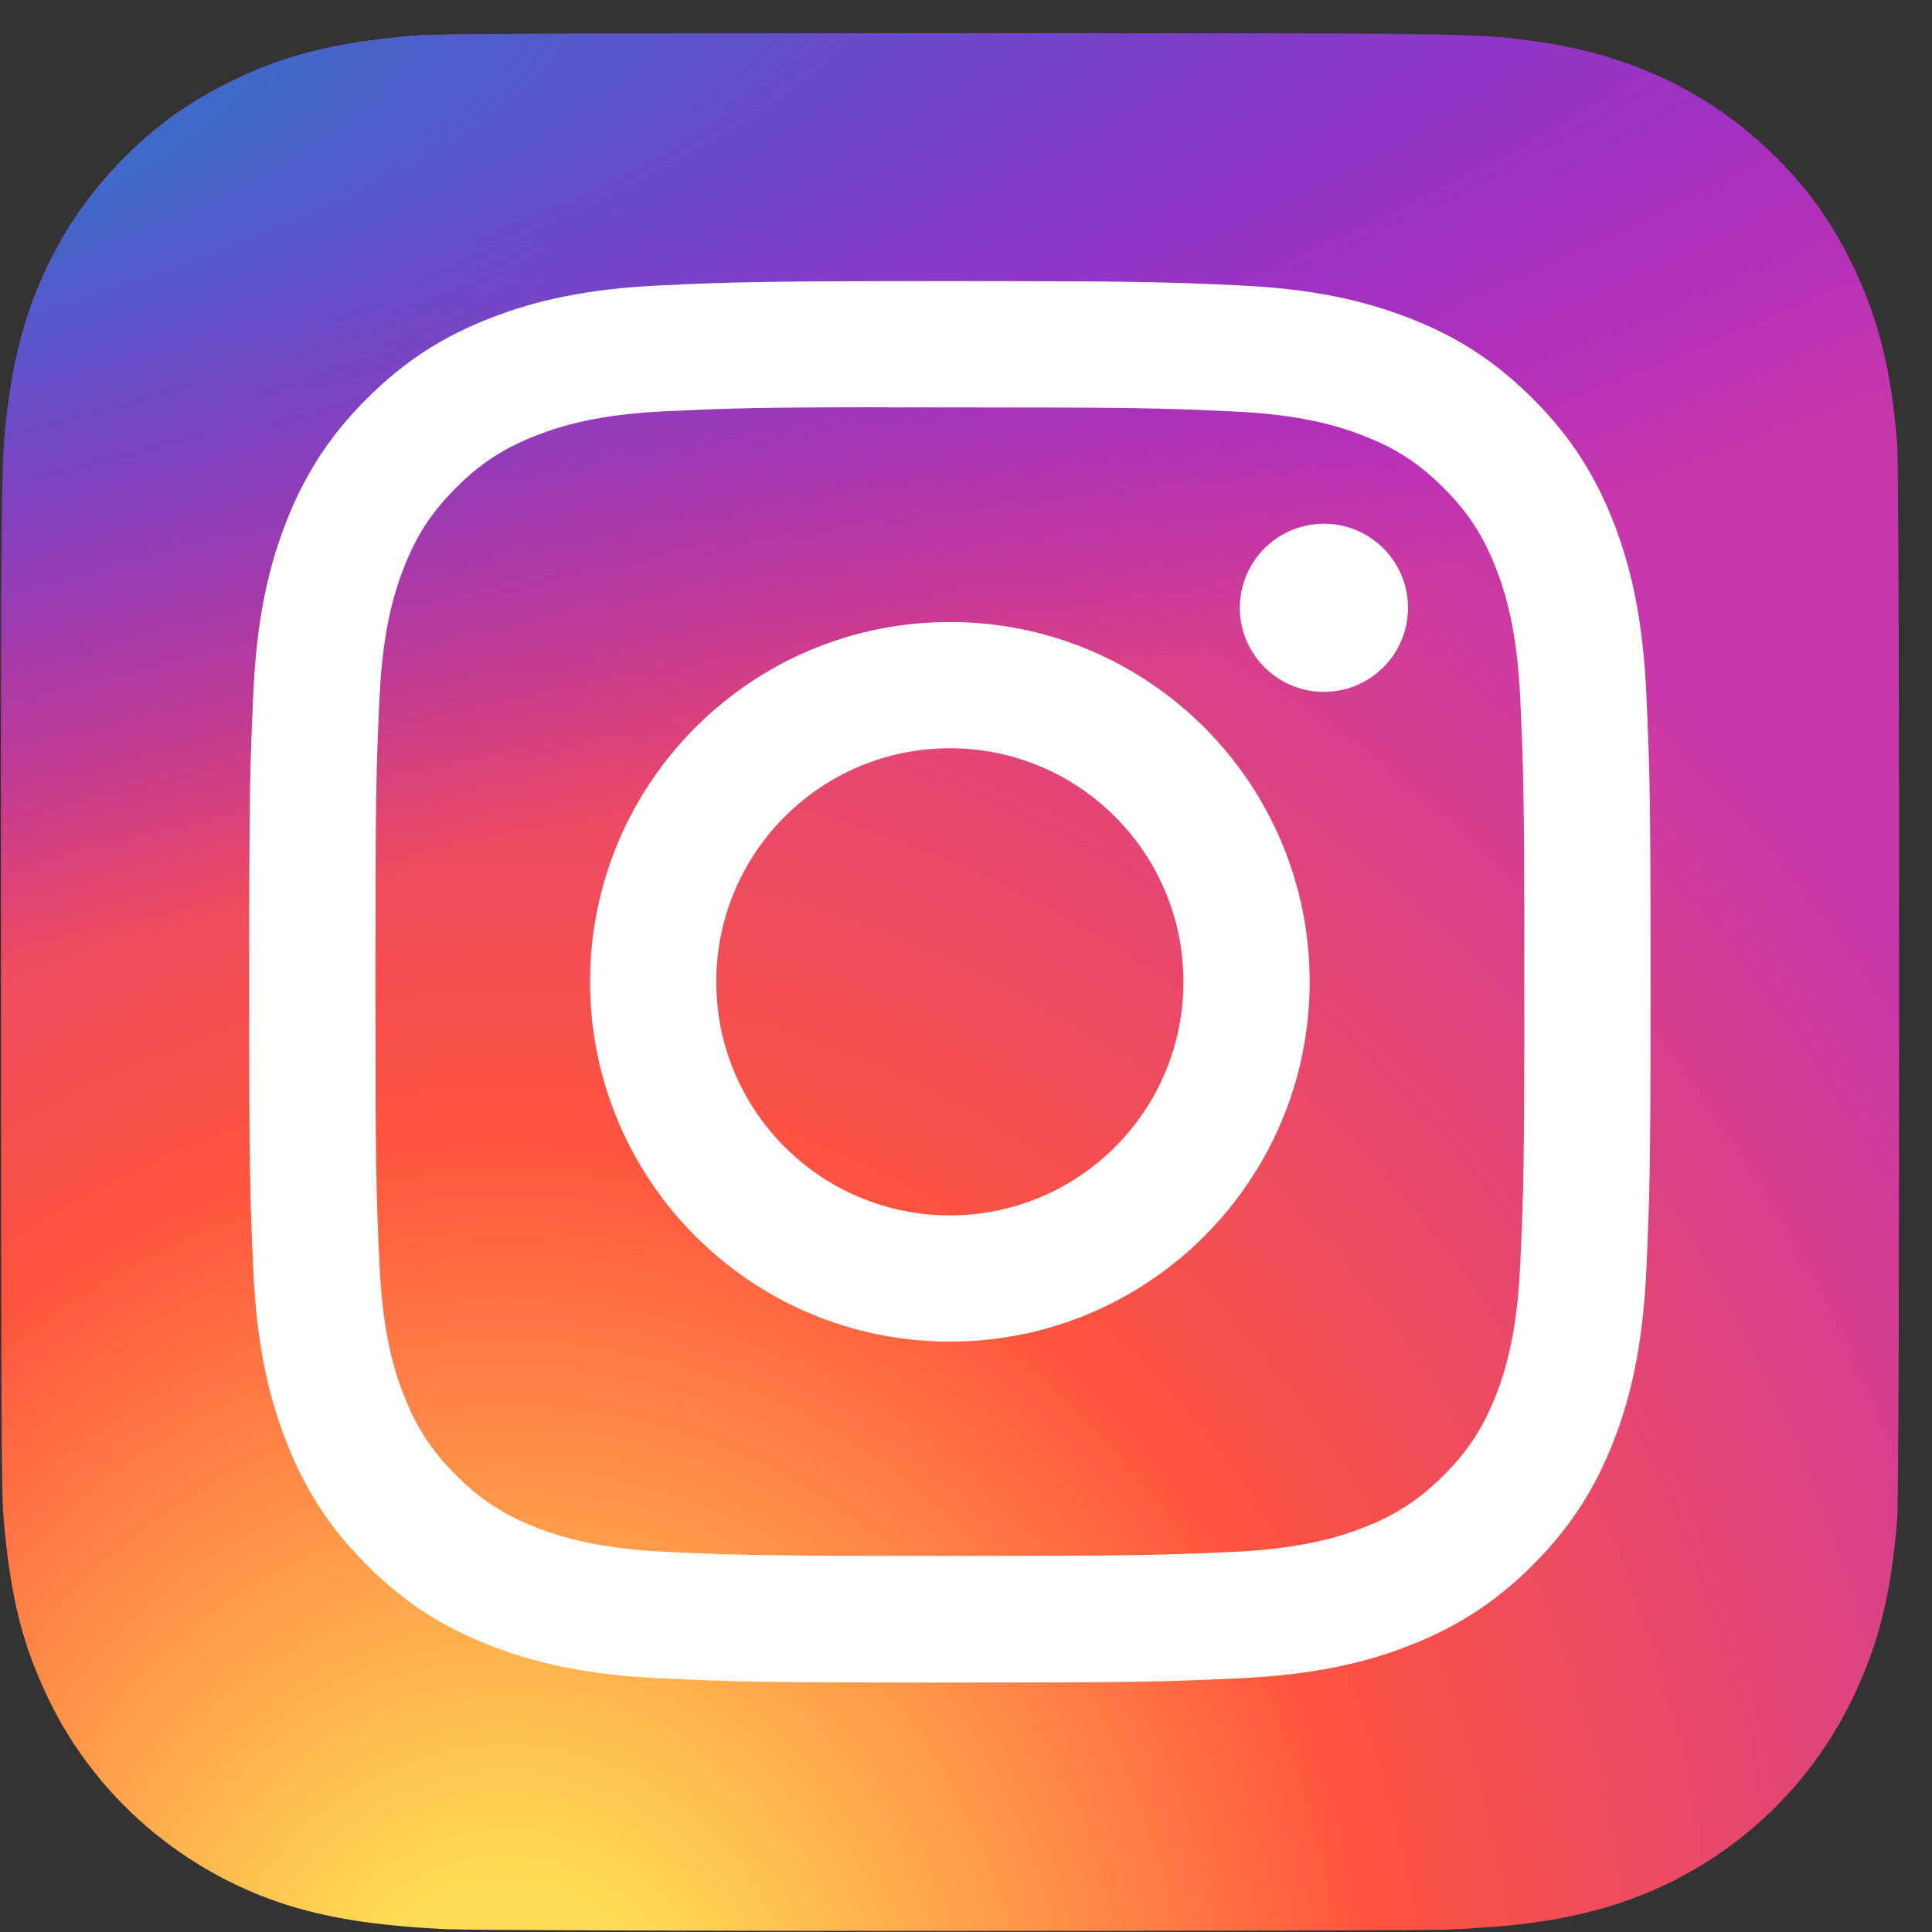
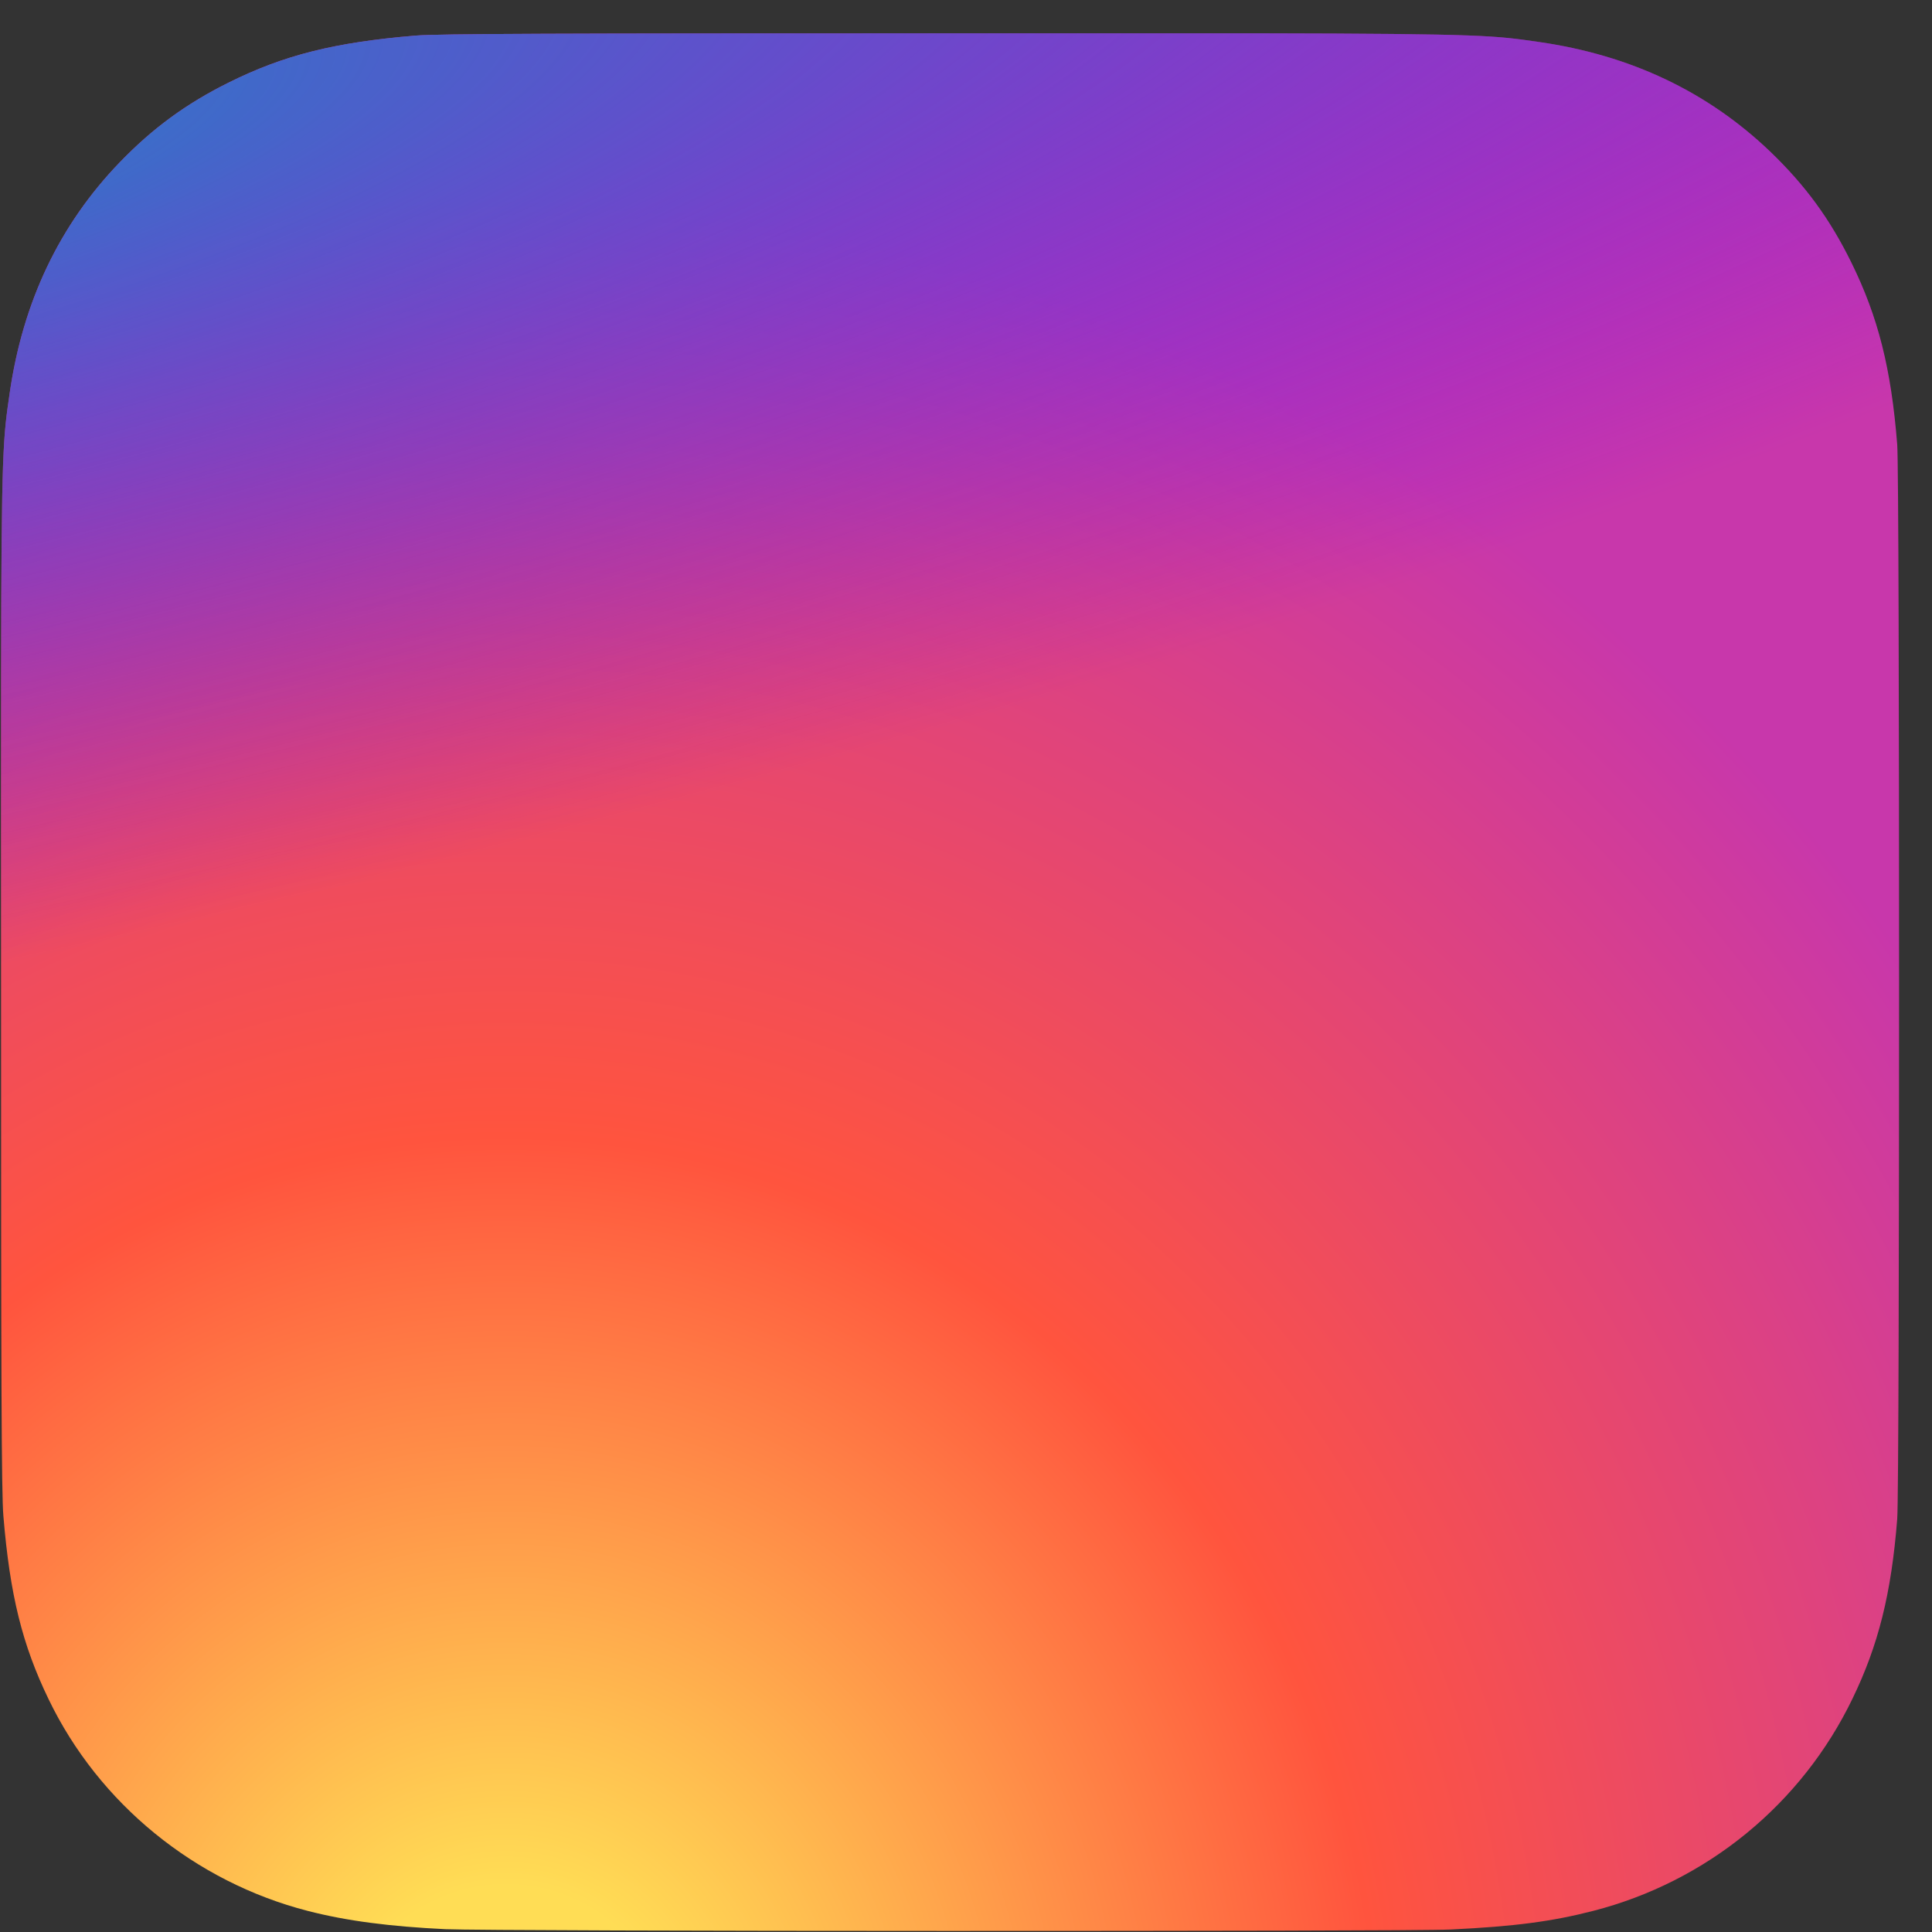
<svg xmlns="http://www.w3.org/2000/svg" width="24" height="24" viewBox="0 0 24 24" fill="none">
  <rect x="0" y="0" width="24" height="24" fill="#333333" stroke="none" />
  <g clip-path="url(#clip0_60_13536)">
    <path d="M11.805 0.414C6.883 0.414 5.444 0.419 5.164 0.442C4.154 0.526 3.525 0.685 2.84 1.026C2.313 1.288 1.897 1.592 1.486 2.018C0.738 2.794 0.284 3.75 0.12 4.885C0.04 5.437 0.017 5.549 0.013 8.365C0.011 9.304 0.013 10.539 0.013 12.196C0.013 17.114 0.018 18.552 0.042 18.831C0.123 19.814 0.277 20.433 0.604 21.109C1.228 22.404 2.419 23.376 3.823 23.738C4.309 23.863 4.845 23.932 5.534 23.965C5.826 23.978 8.802 23.987 11.78 23.987C14.758 23.987 17.735 23.983 18.02 23.969C18.818 23.931 19.281 23.869 19.794 23.737C20.489 23.558 21.138 23.23 21.694 22.775C22.25 22.32 22.7 21.749 23.012 21.102C23.332 20.442 23.495 19.8 23.568 18.868C23.584 18.665 23.591 15.427 23.591 12.193C23.591 8.958 23.584 5.726 23.568 5.523C23.493 4.576 23.331 3.94 23.001 3.267C22.73 2.716 22.428 2.305 21.991 1.884C21.212 1.139 20.258 0.686 19.121 0.522C18.57 0.443 18.46 0.419 15.642 0.414H11.805Z" fill="url(#paint0_radial_60_13536)" />
    <path d="M11.805 0.414C6.883 0.414 5.444 0.419 5.164 0.442C4.154 0.526 3.525 0.685 2.84 1.026C2.313 1.288 1.897 1.592 1.486 2.018C0.738 2.794 0.284 3.75 0.12 4.885C0.04 5.437 0.017 5.549 0.013 8.365C0.011 9.304 0.013 10.539 0.013 12.196C0.013 17.114 0.018 18.552 0.042 18.831C0.123 19.814 0.277 20.433 0.604 21.109C1.228 22.404 2.419 23.376 3.823 23.738C4.309 23.863 4.845 23.932 5.534 23.965C5.826 23.978 8.802 23.987 11.78 23.987C14.758 23.987 17.735 23.983 18.02 23.969C18.818 23.931 19.281 23.869 19.794 23.737C20.489 23.558 21.138 23.23 21.694 22.775C22.25 22.32 22.7 21.749 23.012 21.102C23.332 20.442 23.495 19.8 23.568 18.868C23.584 18.665 23.591 15.427 23.591 12.193C23.591 8.958 23.584 5.726 23.568 5.523C23.493 4.576 23.331 3.94 23.001 3.267C22.73 2.716 22.428 2.305 21.991 1.884C21.212 1.139 20.258 0.686 19.121 0.522C18.57 0.443 18.46 0.419 15.642 0.414H11.805Z" fill="url(#paint1_radial_60_13536)" />
-     <path d="M11.8 3.492C9.436 3.492 9.139 3.503 8.211 3.545C7.284 3.587 6.651 3.734 6.098 3.949C5.525 4.171 5.04 4.469 4.556 4.953C4.072 5.437 3.774 5.922 3.551 6.495C3.336 7.048 3.189 7.681 3.147 8.607C3.106 9.536 3.095 9.833 3.095 12.197C3.095 14.561 3.105 14.857 3.147 15.785C3.19 16.712 3.337 17.344 3.552 17.898C3.774 18.47 4.072 18.956 4.556 19.44C5.039 19.924 5.525 20.222 6.097 20.444C6.651 20.66 7.284 20.806 8.21 20.849C9.139 20.891 9.435 20.901 11.799 20.901C14.163 20.901 14.459 20.891 15.387 20.849C16.314 20.806 16.947 20.66 17.501 20.444C18.073 20.222 18.558 19.924 19.042 19.44C19.526 18.956 19.823 18.47 20.047 17.898C20.261 17.344 20.407 16.712 20.451 15.785C20.493 14.857 20.504 14.561 20.504 12.197C20.504 9.833 20.493 9.536 20.451 8.608C20.407 7.681 20.261 7.048 20.047 6.495C19.823 5.922 19.526 5.437 19.042 4.953C18.558 4.469 18.074 4.171 17.5 3.949C16.946 3.734 16.313 3.587 15.386 3.545C14.458 3.503 14.162 3.492 11.797 3.492H11.8ZM11.019 5.061C11.251 5.06 11.509 5.061 11.8 5.061C14.124 5.061 14.399 5.069 15.317 5.111C16.166 5.15 16.626 5.291 16.933 5.411C17.34 5.568 17.629 5.757 17.934 6.062C18.238 6.366 18.427 6.656 18.585 7.063C18.704 7.369 18.846 7.83 18.885 8.678C18.926 9.596 18.936 9.872 18.936 12.195C18.936 14.518 18.926 14.793 18.885 15.711C18.846 16.56 18.704 17.02 18.585 17.327C18.427 17.733 18.238 18.022 17.934 18.327C17.629 18.631 17.34 18.82 16.933 18.978C16.627 19.097 16.166 19.239 15.317 19.278C14.399 19.319 14.124 19.328 11.8 19.328C9.476 19.328 9.2 19.319 8.282 19.278C7.434 19.238 6.973 19.097 6.666 18.977C6.26 18.82 5.97 18.631 5.665 18.326C5.36 18.022 5.172 17.732 5.014 17.326C4.895 17.02 4.753 16.559 4.714 15.71C4.672 14.793 4.664 14.517 4.664 12.193C4.664 9.868 4.672 9.594 4.714 8.676C4.753 7.828 4.895 7.367 5.014 7.06C5.171 6.654 5.36 6.364 5.665 6.059C5.97 5.754 6.26 5.566 6.666 5.408C6.973 5.288 7.434 5.147 8.282 5.108C9.085 5.071 9.397 5.06 11.019 5.059V5.061ZM16.446 6.506C16.24 6.506 16.038 6.567 15.866 6.682C15.694 6.797 15.56 6.96 15.481 7.151C15.402 7.342 15.381 7.552 15.422 7.755C15.462 7.957 15.562 8.143 15.708 8.289C15.854 8.435 16.04 8.535 16.243 8.575C16.445 8.615 16.655 8.595 16.846 8.516C17.037 8.436 17.2 8.303 17.315 8.131C17.43 7.959 17.491 7.757 17.491 7.55C17.491 6.974 17.023 6.506 16.446 6.506V6.506ZM11.8 7.727C9.331 7.727 7.33 9.728 7.33 12.197C7.33 14.665 9.331 16.666 11.8 16.666C14.268 16.666 16.269 14.665 16.269 12.197C16.269 9.728 14.268 7.727 11.8 7.727ZM11.8 9.295C13.402 9.295 14.701 10.594 14.701 12.197C14.701 13.799 13.402 15.098 11.8 15.098C10.197 15.098 8.898 13.799 8.898 12.197C8.898 10.594 10.197 9.295 11.8 9.295Z" fill="white" />
  </g>
  <defs>
    <radialGradient id="paint0_radial_60_13536" cx="0" cy="0" r="1" gradientUnits="userSpaceOnUse" gradientTransform="translate(6.275 25.802) rotate(-90) scale(23.362 21.735)">
      <stop stop-color="#FFDD55" />
      <stop offset="0.1" stop-color="#FFDD55" />
      <stop offset="0.5" stop-color="#FF543E" />
      <stop offset="1" stop-color="#C837AB" />
    </radialGradient>
    <radialGradient id="paint1_radial_60_13536" cx="0" cy="0" r="1" gradientUnits="userSpaceOnUse" gradientTransform="translate(-3.938 2.112) rotate(78.678) scale(10.443 43.058)">
      <stop stop-color="#3771C8" />
      <stop offset="0.128" stop-color="#3771C8" />
      <stop offset="1" stop-color="#6600FF" stop-opacity="0" />
    </radialGradient>
    <clipPath id="clip0_60_13536">
      <rect width="23.602" height="24" fill="white" />
    </clipPath>
  </defs>
</svg>